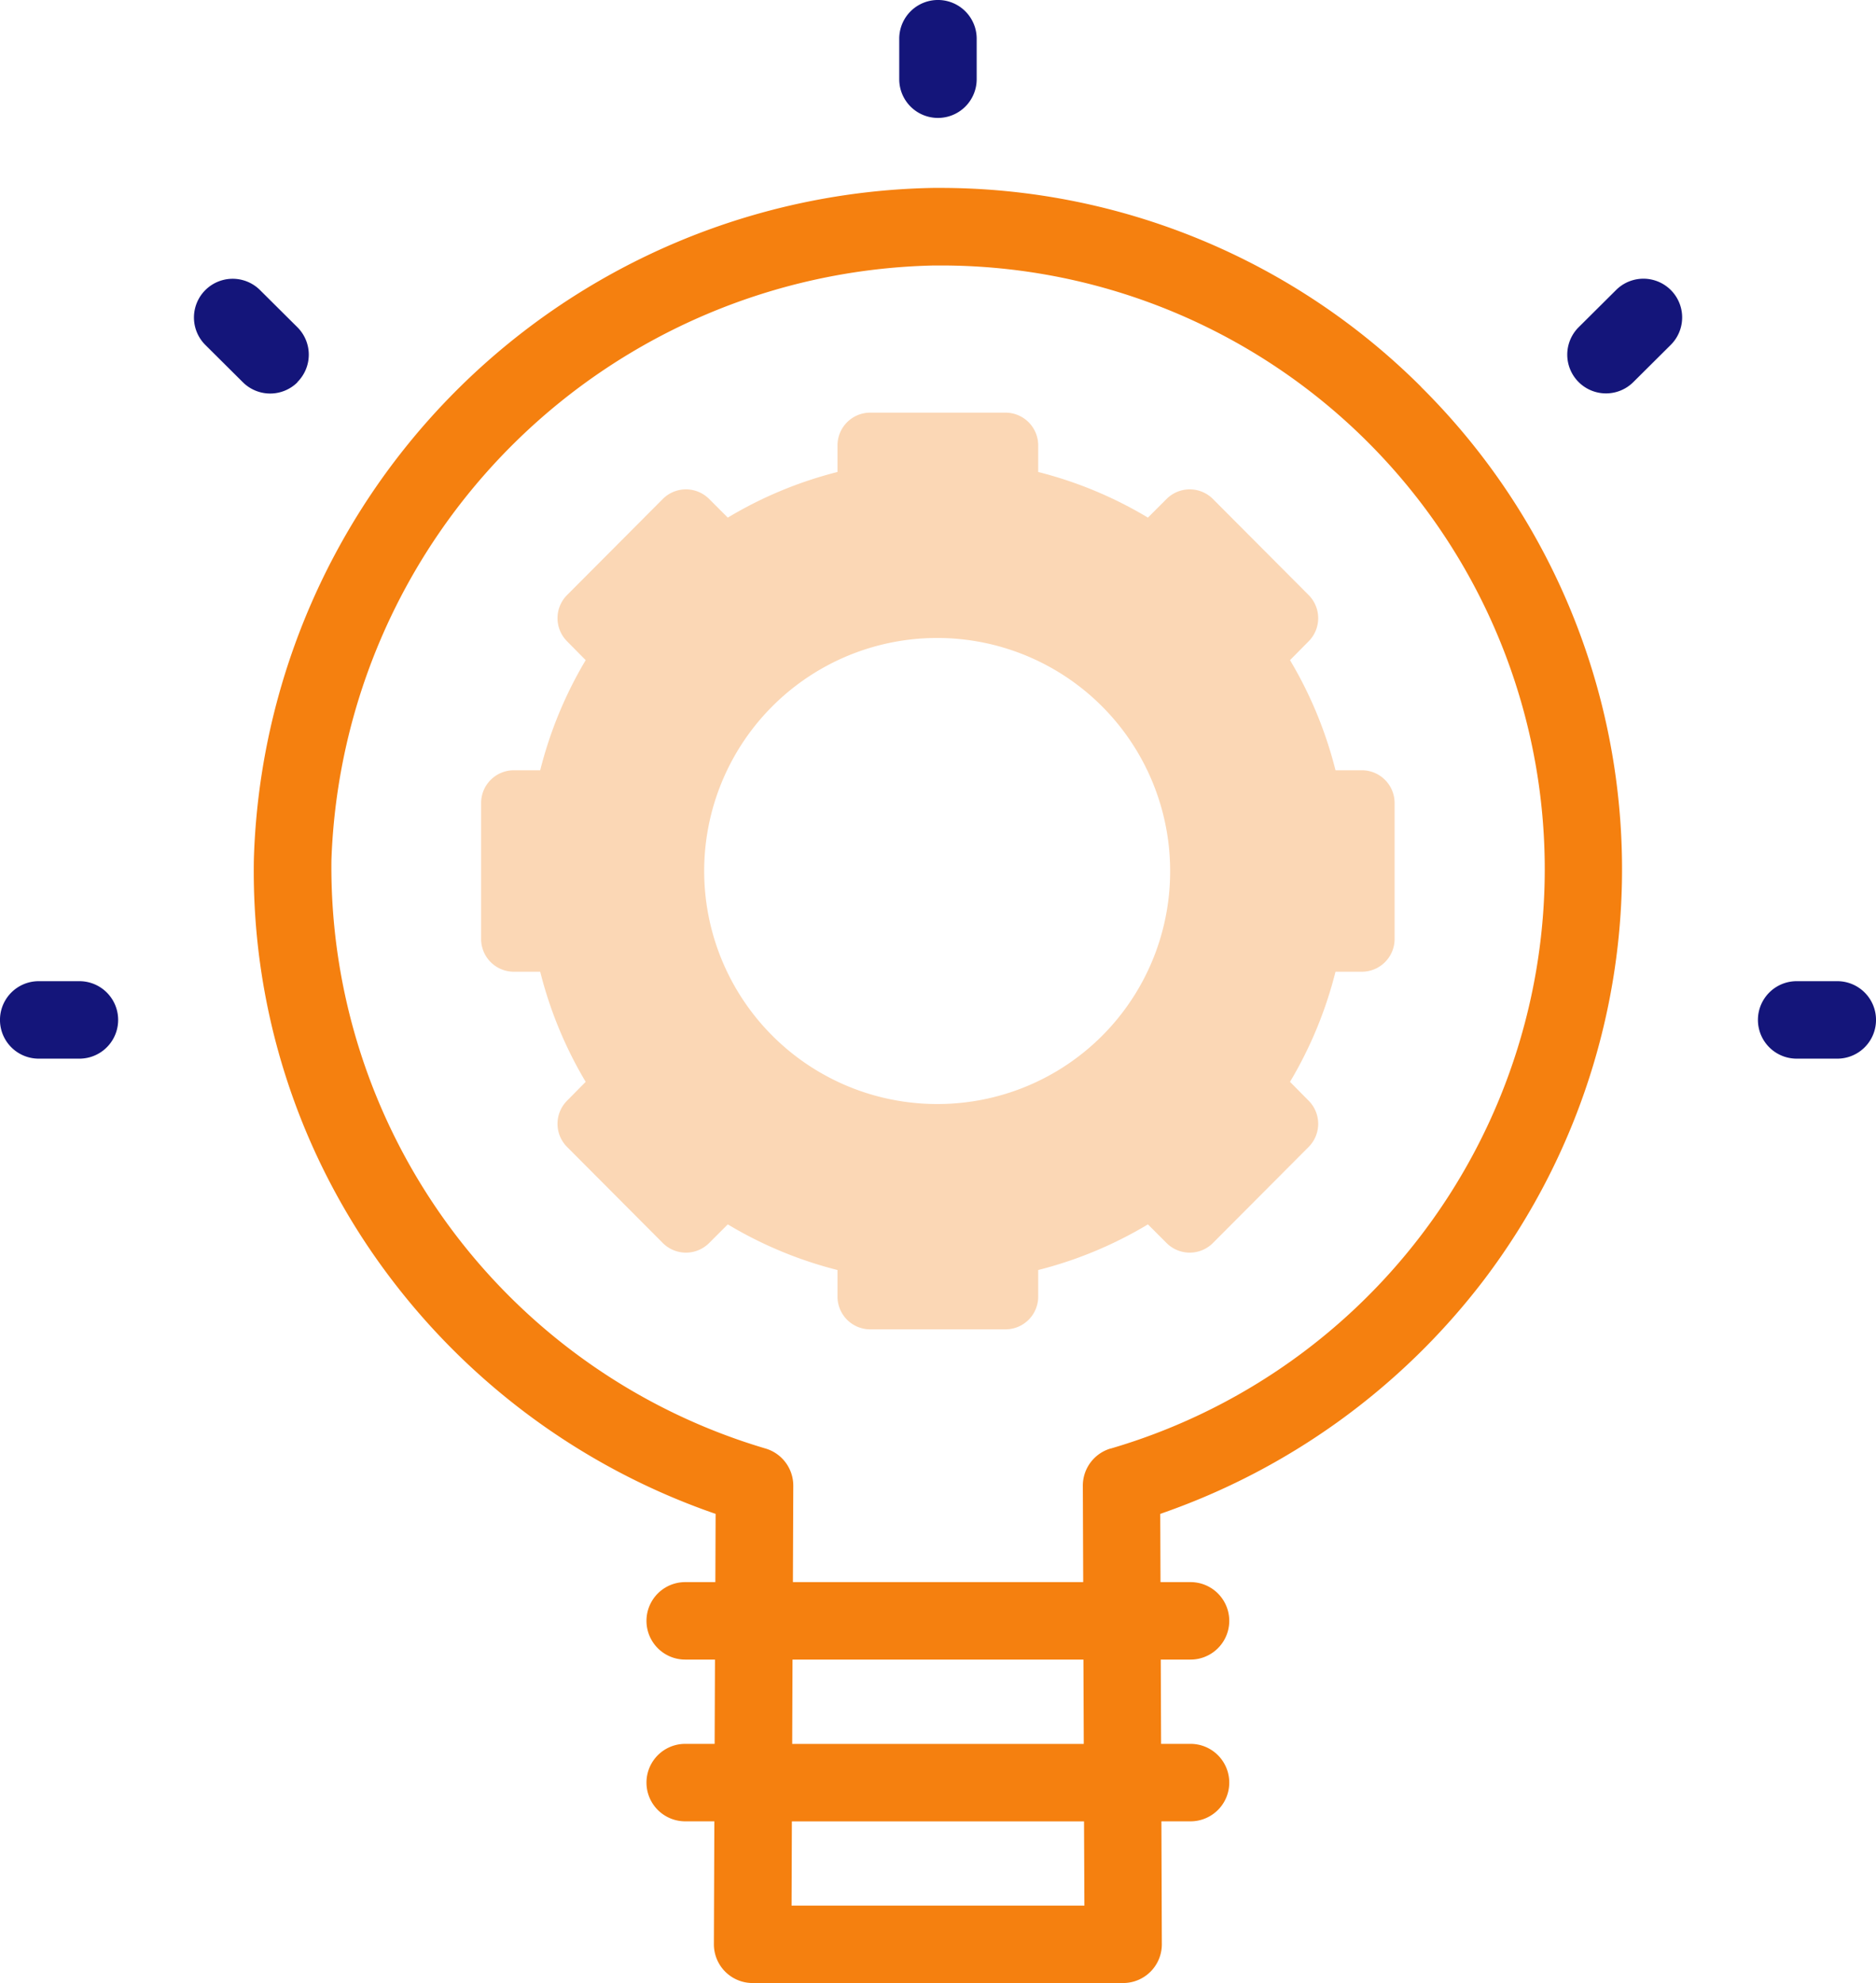
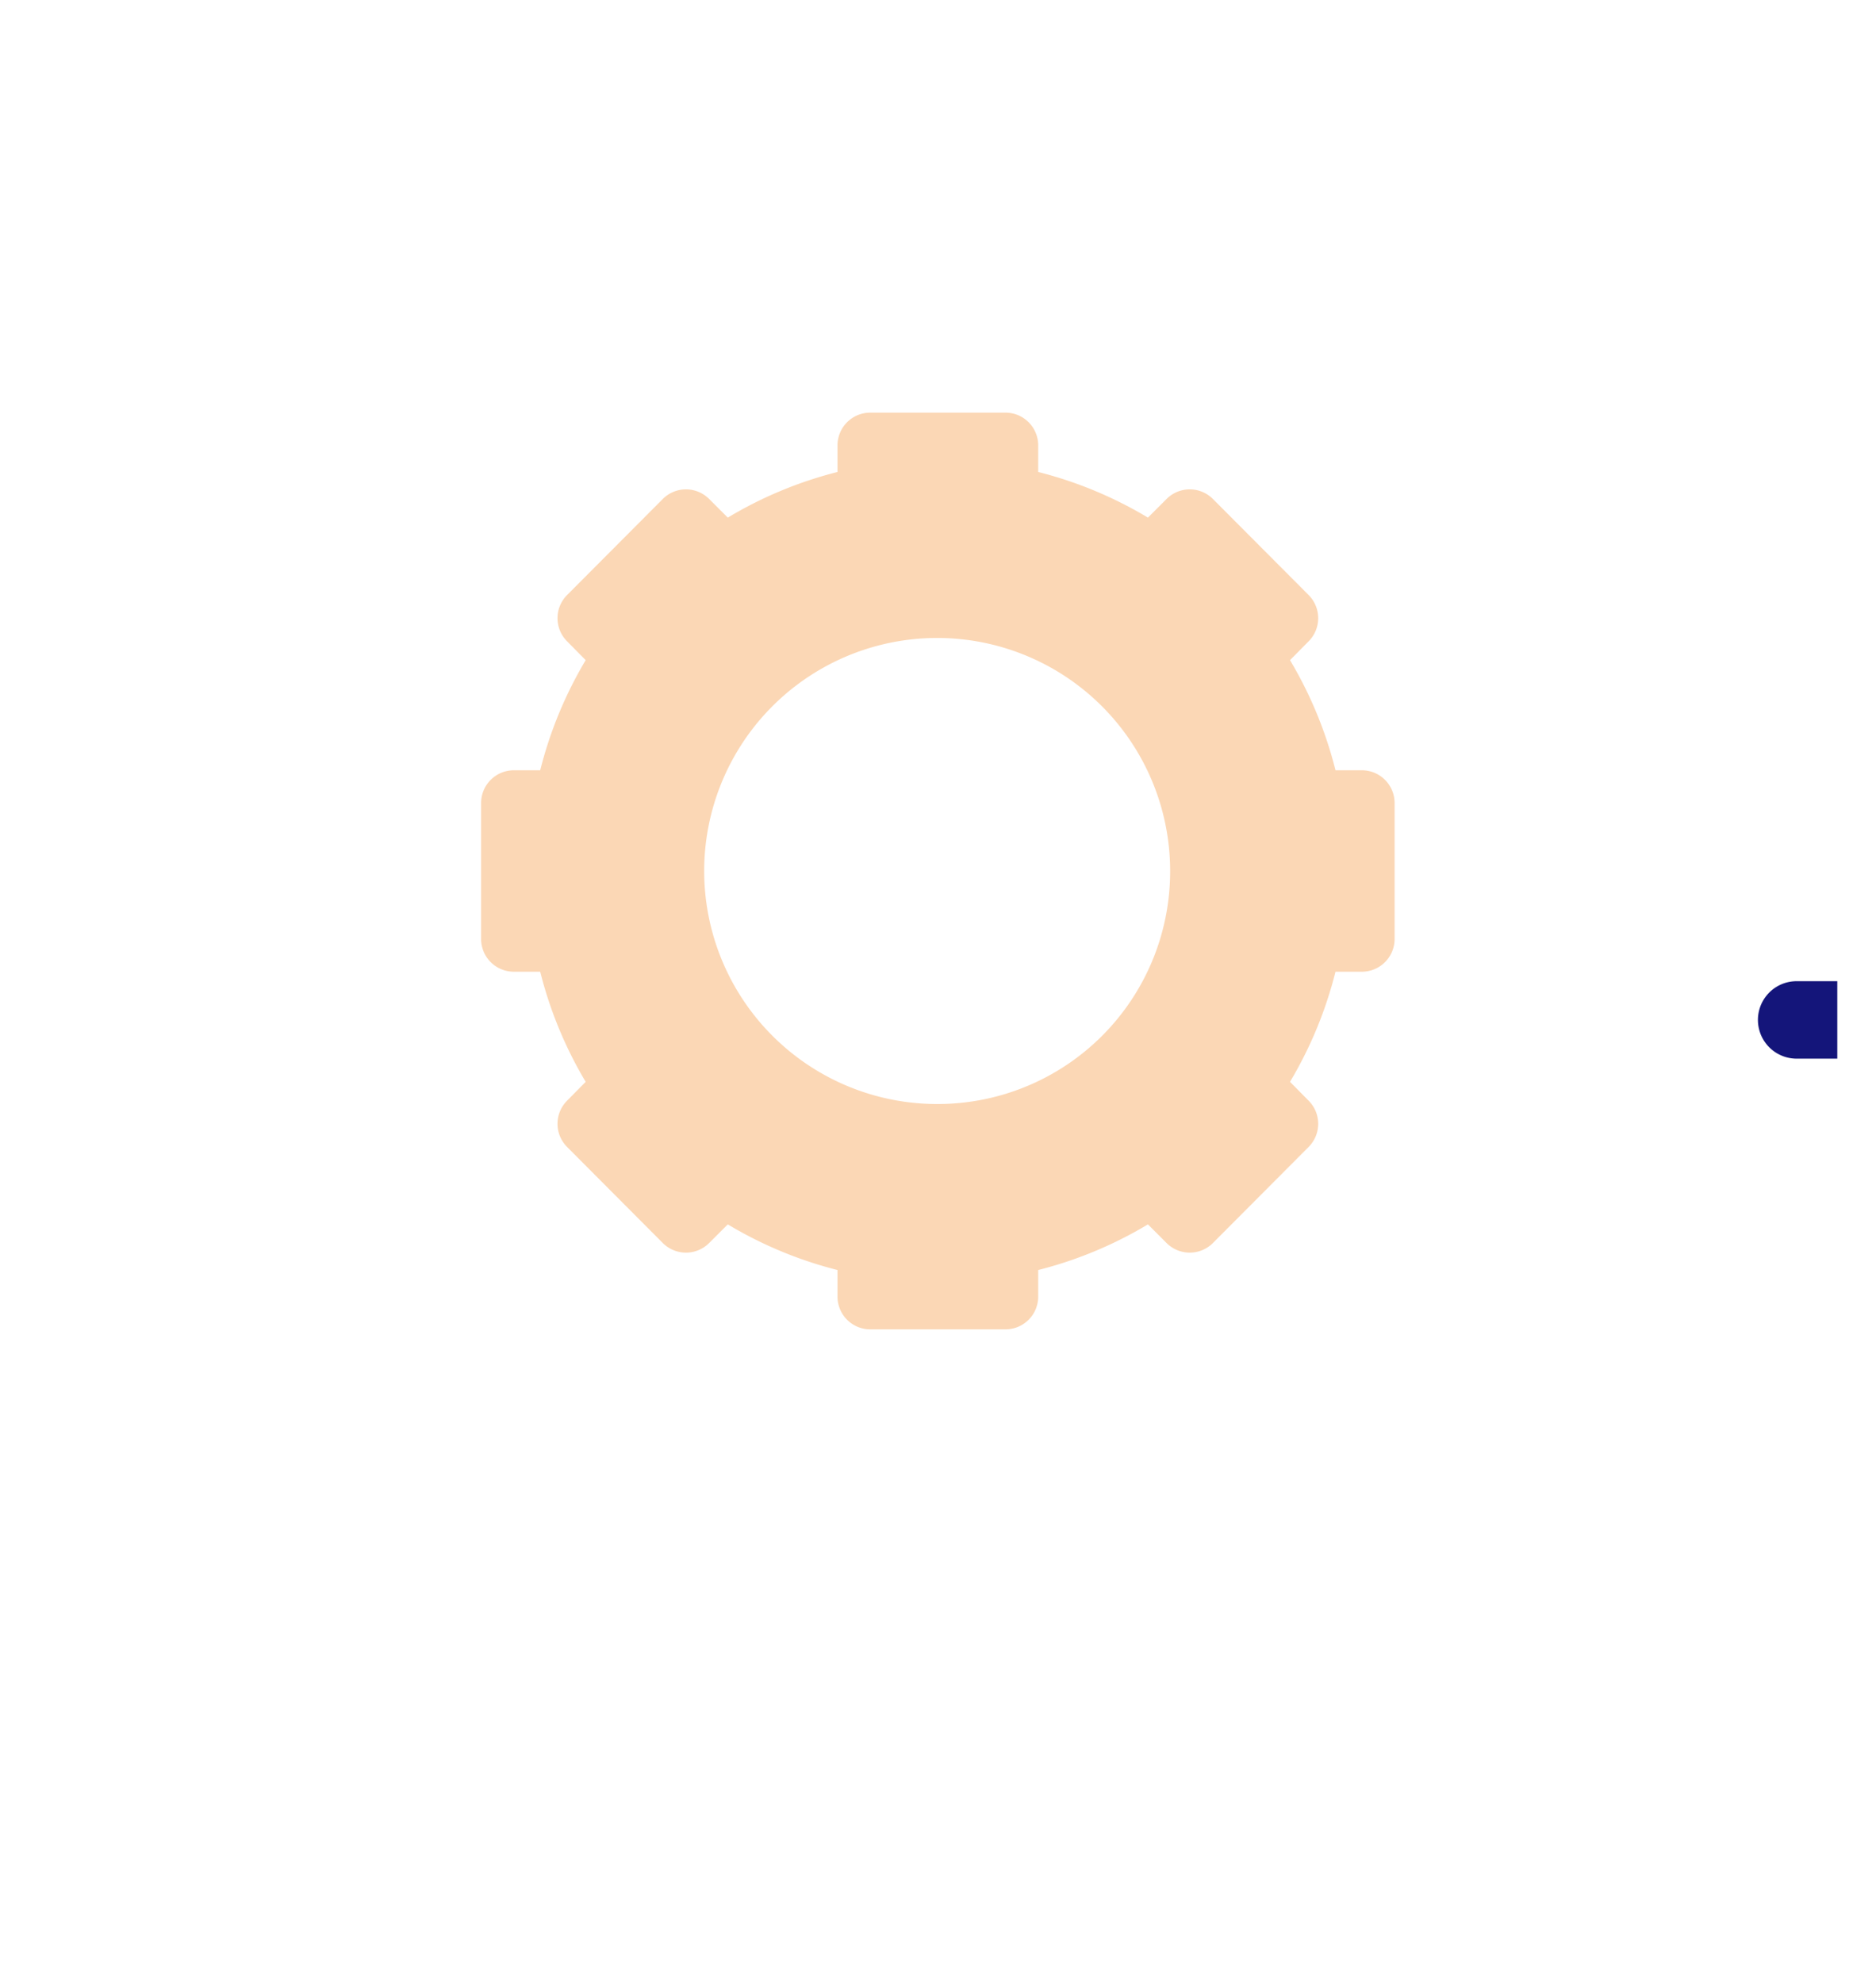
<svg xmlns="http://www.w3.org/2000/svg" width="50.407" height="53.271" viewBox="0 0 50.407 53.271">
  <defs>
    <style>.a{fill:#14157a;}.b{fill:#f5800f;}.c{fill:#fbd7b5;}</style>
  </defs>
  <g transform="translate(-13.766)">
    <g transform="translate(13.766 0)">
-       <path class="a" d="M247.04,3.168a1.041,1.041,0,0,0,1.04-1.04V1.04a1.04,1.04,0,0,0-2.081,0V2.128A1.04,1.04,0,0,0,247.04,3.168Z" transform="translate(-221.837 0)" />
-       <path class="a" d="M66.609,74.729a1.04,1.04,0,0,0,0-1.471l-1.006-1a1.04,1.04,0,1,0-1.468,1.475l1.006,1a1.04,1.04,0,0,0,1.471,0Z" transform="translate(-58.617 -64.466)" />
-       <path class="a" d="M469.87,253.3h-1.092a1.04,1.04,0,1,0,0,2.081h1.092a1.04,1.04,0,1,0,0-2.081Z" transform="translate(-420.503 -226.942)" />
-       <path class="a" d="M15.9,253.3H14.806a1.04,1.04,0,1,0,0,2.081H15.9a1.04,1.04,0,1,0,0-2.081Z" transform="translate(-13.766 -226.942)" />
-       <path class="a" d="M419.819,72.257l-1.006,1a1.04,1.04,0,1,0,1.468,1.475l1.006-1a1.04,1.04,0,0,0-1.468-1.475Z" transform="translate(-376.395 -64.467)" />
-       <path class="b" d="M110.674,53.86a18.294,18.294,0,0,0-12.981-5.344H97.56A18.6,18.6,0,0,0,79.31,66.551a18.088,18.088,0,0,0,3.65,11.221,18.533,18.533,0,0,0,8.757,6.364l-.007,1.833H90.9a1.04,1.04,0,1,0,0,2.081h.8l-.009,2.264H90.9a1.04,1.04,0,1,0,0,2.081h.783l-.012,3.3a1.04,1.04,0,0,0,1.04,1.044h9.956a1.04,1.04,0,0,0,1.04-1.044l-.012-3.3h.783a1.04,1.04,0,1,0,0-2.081h-.791l-.009-2.264h.8a1.04,1.04,0,1,0,0-2.081h-.807l-.007-1.833a18.545,18.545,0,0,0,8.681-6.264,18.248,18.248,0,0,0-1.675-24.012Zm-9.048,40.8H93.758l.008-2.264h7.85Zm-7.851-4.345.008-2.264H101.6l.009,2.264Zm8.555-7.935a1.04,1.04,0,0,0-.746,1l.01,2.589h-7.8l.01-2.589a1.04,1.04,0,0,0-.746-1,16.29,16.29,0,0,1-11.664-15.8A16.554,16.554,0,0,1,97.574,50.6h.119a16.217,16.217,0,0,1,4.637,31.782Z" transform="translate(-72.489 -43.468)" />
+       <path class="a" d="M469.87,253.3h-1.092a1.04,1.04,0,1,0,0,2.081h1.092Z" transform="translate(-420.503 -226.942)" />
    </g>
    <g transform="translate(26.7 11.086)">
      <path class="c" d="M161.029,116.154a11.007,11.007,0,0,0-1.222-2.958l.5-.506a.88.88,0,0,0,0-1.243l-2.571-2.58a.88.88,0,0,0-1.247,0l-.5.5a10.927,10.927,0,0,0-2.948-1.226v-.714a.88.88,0,0,0-.88-.88h-3.633a.88.88,0,0,0-.88.88v.714a10.927,10.927,0,0,0-2.948,1.226l-.5-.5a.88.88,0,0,0-1.247,0l-2.571,2.58a.88.88,0,0,0,0,1.243l.5.506a11.007,11.007,0,0,0-1.222,2.958h-.708a.88.88,0,0,0-.88.88v3.652a.88.88,0,0,0,.88.88h.708a11.007,11.007,0,0,0,1.222,2.958l-.5.506a.88.88,0,0,0,0,1.243l2.571,2.58a.88.88,0,0,0,1.247,0l.5-.5a10.929,10.929,0,0,0,2.948,1.226v.714a.88.88,0,0,0,.88.88h3.633a.88.88,0,0,0,.88-.88v-.714a10.923,10.923,0,0,0,2.948-1.226l.5.5a.88.88,0,0,0,1.247,0l2.571-2.58a.88.88,0,0,0,0-1.243l-.5-.506a11.007,11.007,0,0,0,1.222-2.958h.708a.88.88,0,0,0,.88-.88v-3.652a.88.88,0,0,0-.88-.88Zm-10.681,8.966a6.26,6.26,0,1,1,6.238-6.259A6.249,6.249,0,0,1,150.348,125.12Z" transform="translate(-138.079 -106.548)" />
    </g>
  </g>
</svg>